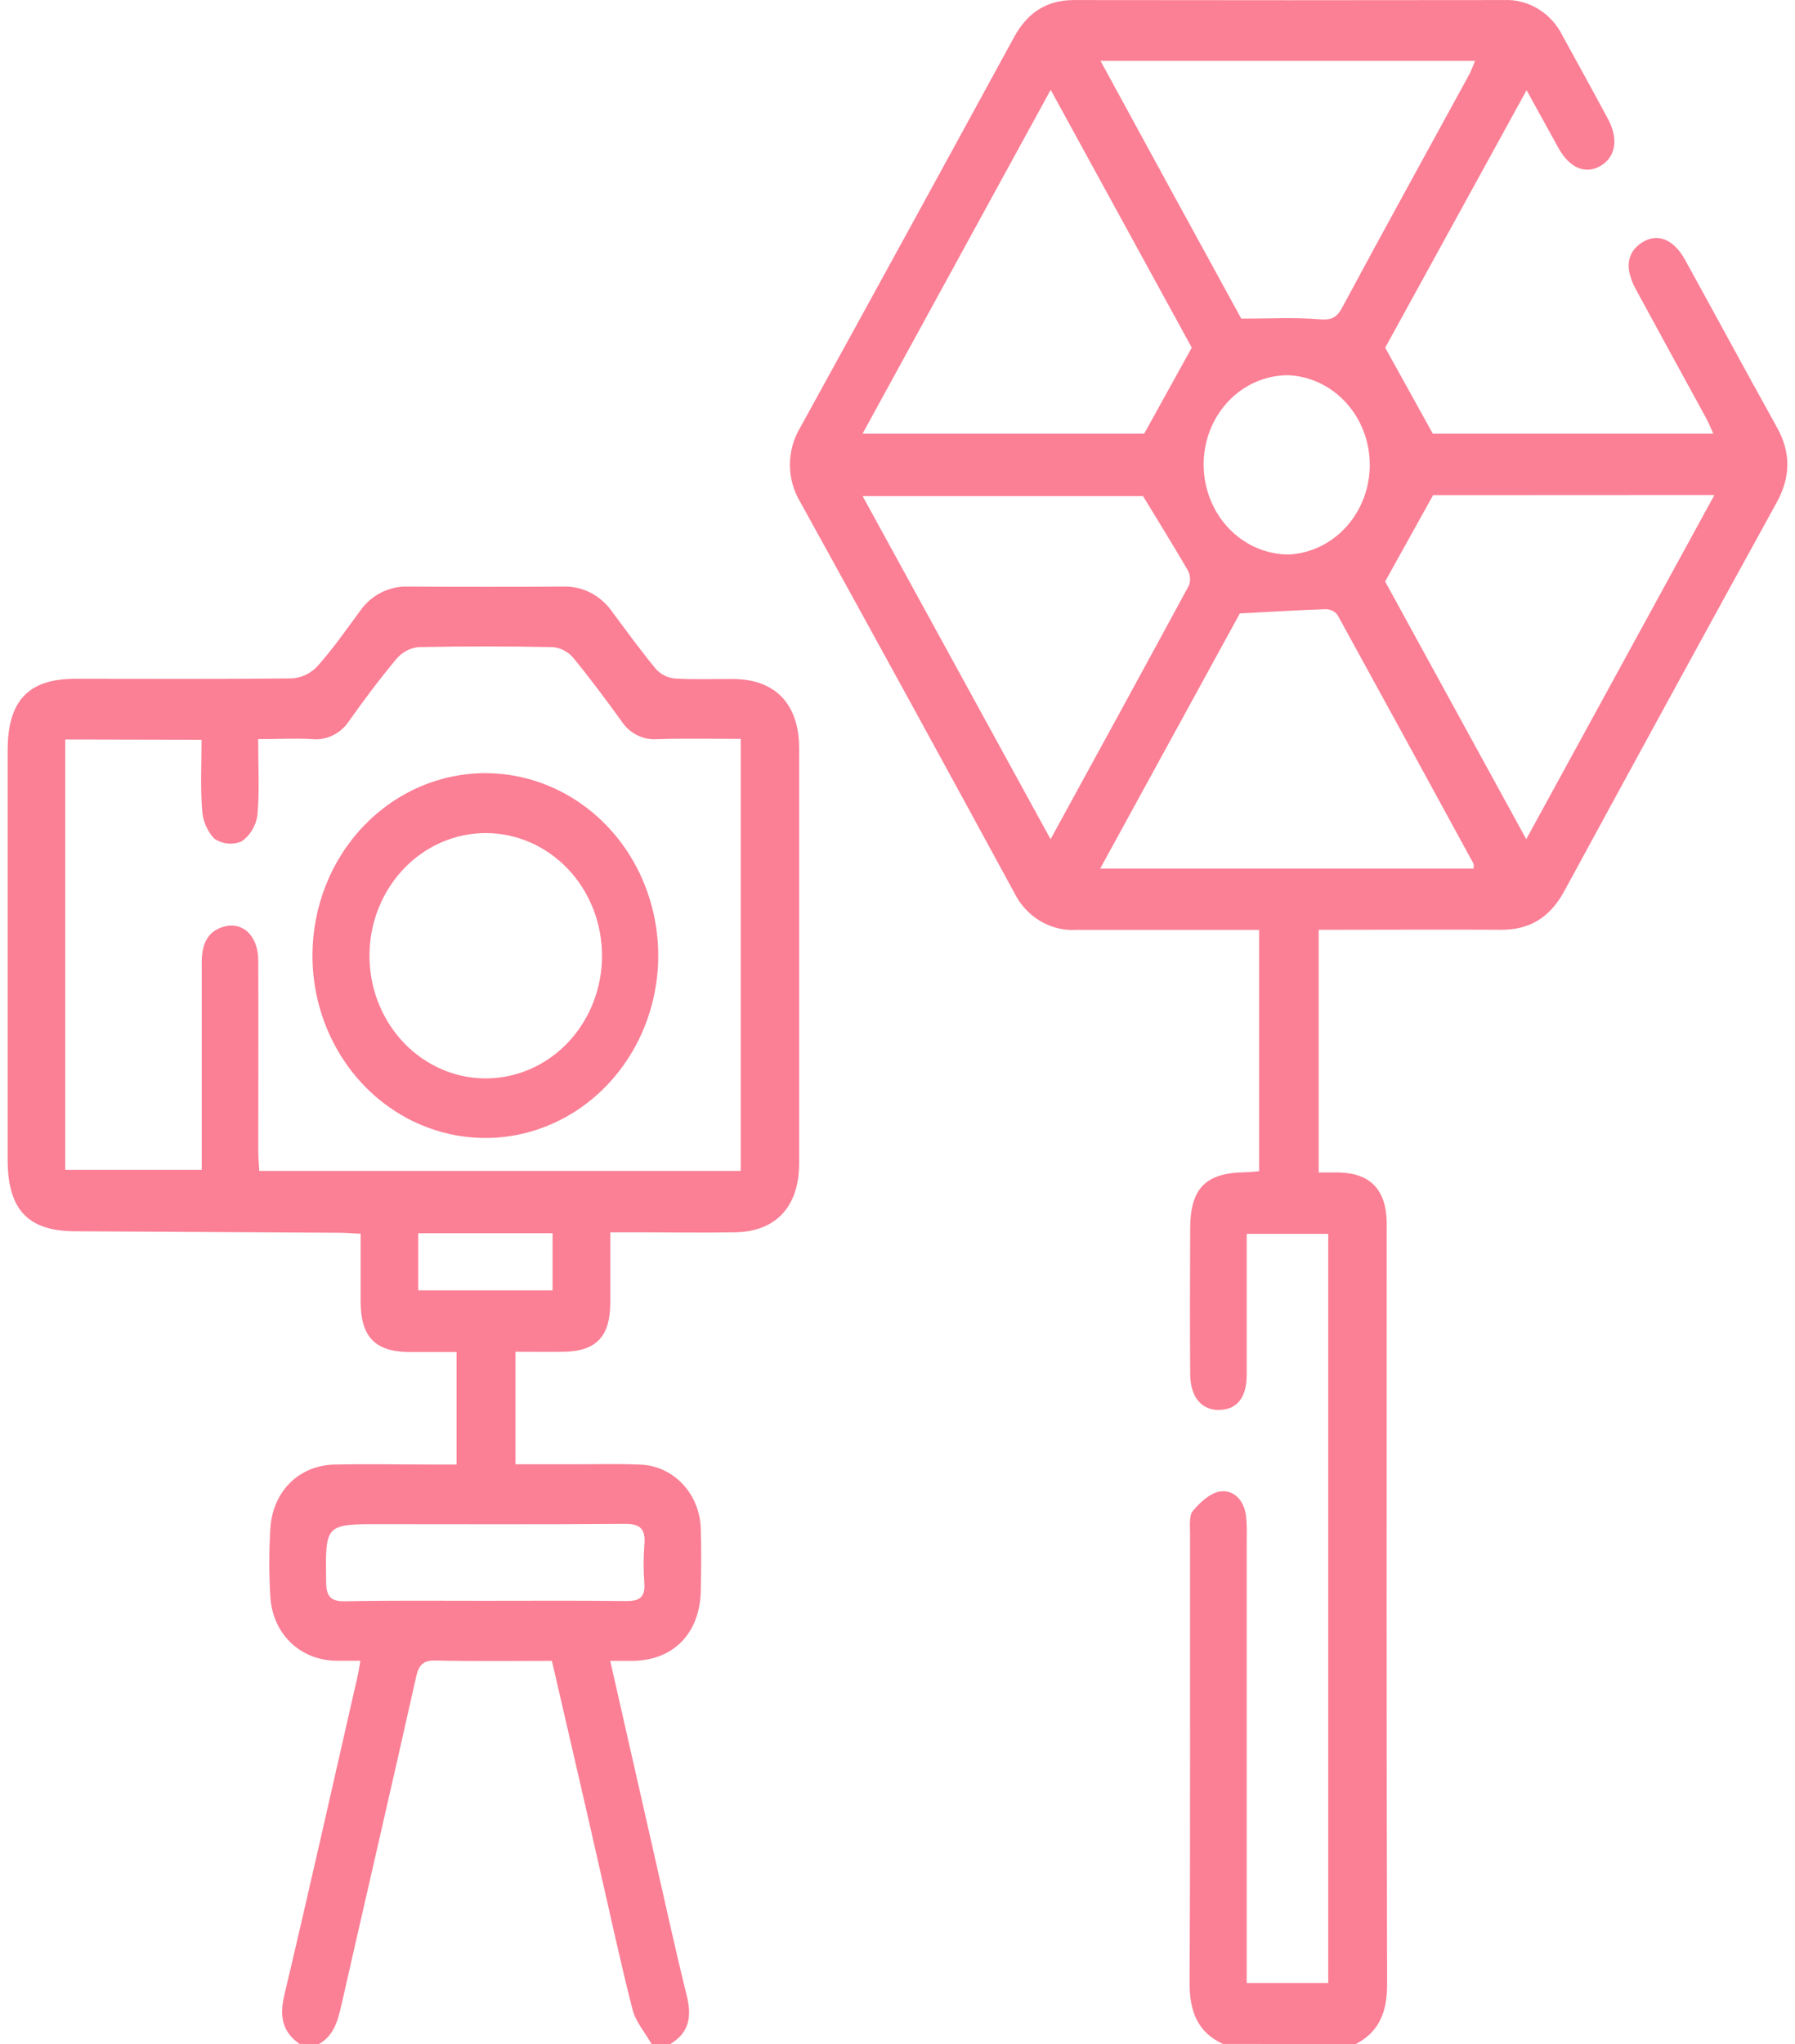
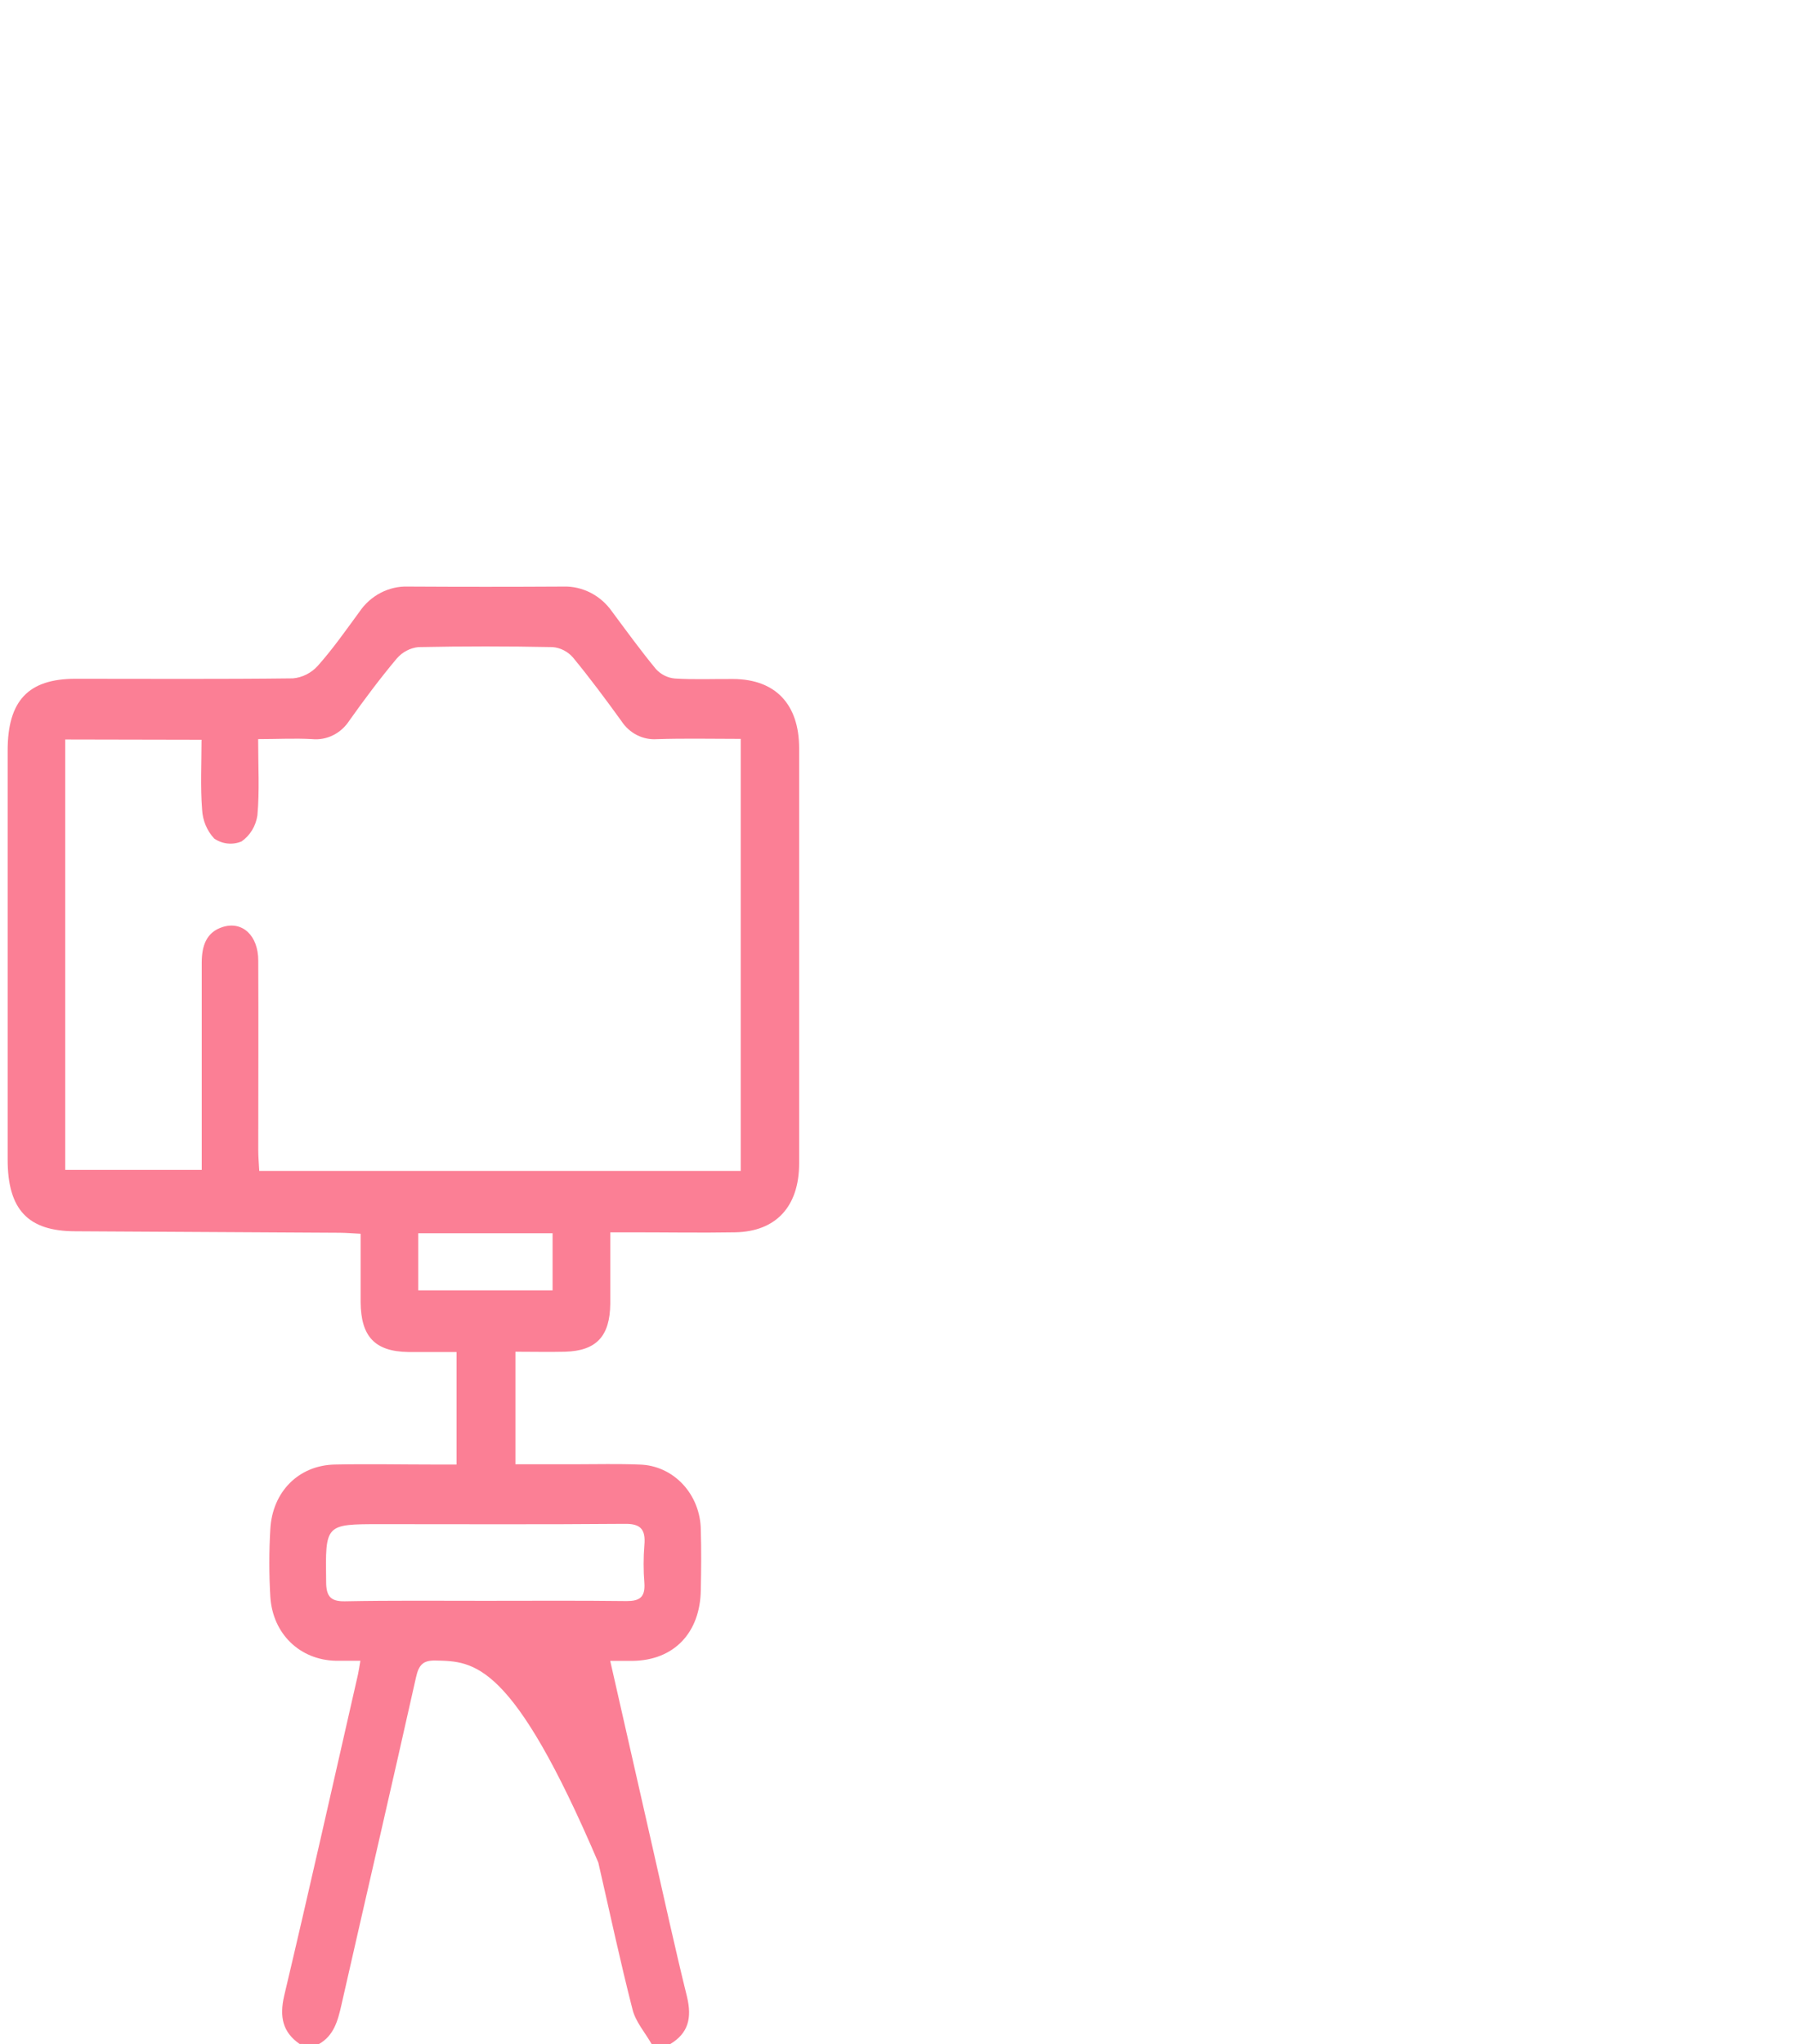
<svg xmlns="http://www.w3.org/2000/svg" width="65" height="74" viewBox="0 0 65 74" fill="none">
-   <path d="M44.284 73.994C43.368 73.572 43.075 72.82 43.079 71.795C43.105 66.376 43.09 60.958 43.094 55.538C43.094 55.252 43.05 54.878 43.194 54.7C43.453 54.389 43.821 54.048 44.179 53.994C44.659 53.924 45.034 54.289 45.117 54.847C45.145 55.11 45.155 55.374 45.146 55.639C45.146 60.72 45.146 65.805 45.146 70.892V71.789H48.097V44.668H45.146V46.072C45.146 47.3 45.146 48.528 45.146 49.756C45.146 50.596 44.796 51.024 44.161 51.042C43.526 51.059 43.105 50.599 43.099 49.746C43.087 47.987 43.09 46.23 43.099 44.471C43.099 43.042 43.648 42.475 45.011 42.44C45.194 42.44 45.377 42.417 45.594 42.4V33.663H44.862C42.898 33.663 40.934 33.663 38.969 33.663C38.512 33.69 38.056 33.576 37.658 33.337C37.26 33.097 36.936 32.741 36.725 32.311C34.162 27.596 31.583 22.889 28.987 18.188C28.738 17.782 28.605 17.309 28.605 16.825C28.605 16.341 28.738 15.868 28.987 15.462C31.576 10.758 34.155 6.051 36.725 1.338C37.218 0.439 37.917 0 38.904 0.002C44.088 0.01 49.272 0.01 54.455 0.002C54.891 -0.018 55.323 0.094 55.701 0.324C56.079 0.554 56.386 0.893 56.587 1.302C57.137 2.304 57.686 3.298 58.226 4.304C58.616 5.028 58.506 5.683 57.962 6.003C57.419 6.324 56.844 6.088 56.441 5.37C56.075 4.708 55.709 4.041 55.28 3.265L50.16 12.587C50.757 13.662 51.291 14.628 51.885 15.701H62.041C61.944 15.485 61.871 15.292 61.774 15.122C60.931 13.577 60.082 12.033 59.244 10.488C58.826 9.716 58.903 9.146 59.452 8.785C60.002 8.424 60.598 8.642 61.021 9.411C62.132 11.428 63.227 13.456 64.346 15.47C64.858 16.392 64.842 17.271 64.335 18.194C61.758 22.877 59.196 27.565 56.646 32.259C56.128 33.213 55.388 33.667 54.354 33.659C52.414 33.646 50.471 33.659 48.531 33.659H47.751V42.446C48.016 42.446 48.26 42.446 48.503 42.446C49.626 42.481 50.186 43.066 50.215 44.234C50.215 44.353 50.215 44.473 50.215 44.595C50.215 53.669 50.204 62.744 50.23 71.834C50.23 72.834 49.948 73.554 49.095 73.998L44.284 73.994ZM39.839 31.445H53.36C53.36 31.358 53.377 31.304 53.36 31.269C51.724 28.265 50.082 25.264 48.436 22.266C48.385 22.2 48.321 22.148 48.249 22.111C48.177 22.074 48.098 22.055 48.018 22.053C47.032 22.086 46.045 22.146 44.897 22.206L39.839 31.445ZM31.235 15.699H41.434L43.156 12.585C41.523 9.598 39.808 6.468 38.047 3.252L31.235 15.699ZM44.956 11.535C45.979 11.535 46.863 11.485 47.738 11.556C48.152 11.589 48.375 11.556 48.597 11.145C50.114 8.32 51.665 5.515 53.201 2.702C53.283 2.549 53.338 2.381 53.415 2.201H39.85C41.585 5.39 43.285 8.501 44.948 11.535H44.956ZM41.391 17.96H31.237L38.043 30.381C39.748 27.266 41.411 24.229 43.059 21.183C43.089 21.093 43.1 20.998 43.091 20.904C43.082 20.81 43.054 20.719 43.008 20.638C42.506 19.775 41.977 18.924 41.391 17.96ZM51.894 17.927L50.158 21.051L55.268 30.381L62.081 17.922L51.894 17.927ZM43.586 16.823C43.587 17.251 43.667 17.674 43.823 18.069C43.978 18.464 44.206 18.822 44.493 19.124C44.781 19.426 45.121 19.666 45.496 19.829C45.871 19.992 46.273 20.075 46.678 20.074C47.468 20.032 48.213 19.67 48.757 19.065C49.301 18.459 49.604 17.656 49.602 16.821C49.6 15.987 49.294 15.185 48.747 14.582C48.2 13.98 47.454 13.622 46.664 13.583C46.259 13.58 45.858 13.662 45.484 13.823C45.109 13.985 44.769 14.223 44.483 14.525C44.197 14.826 43.97 15.185 43.816 15.579C43.662 15.974 43.584 16.396 43.586 16.823Z" fill="#FB7F95" />
-   <path d="M10.849 73.994C10.234 73.567 10.117 73.013 10.289 72.257C11.204 68.395 12.076 64.503 12.962 60.622C12.993 60.485 13.011 60.344 13.05 60.122C12.724 60.122 12.435 60.122 12.147 60.122C10.866 60.089 9.874 59.156 9.789 57.805C9.741 56.988 9.741 56.168 9.789 55.351C9.866 53.999 10.818 53.046 12.121 53.019C13.332 52.993 14.542 53.019 15.752 53.019H16.532V48.945C15.942 48.945 15.36 48.945 14.78 48.945C13.579 48.925 13.068 48.389 13.059 47.138C13.059 46.327 13.059 45.514 13.059 44.664C12.76 44.649 12.539 44.63 12.316 44.628L2.729 44.574C1.015 44.574 0.277 43.79 0.277 41.977C0.277 37.042 0.277 32.106 0.277 27.17C0.277 25.364 1.028 24.573 2.732 24.573C5.357 24.573 7.984 24.59 10.604 24.558C10.944 24.529 11.263 24.37 11.501 24.111C12.05 23.497 12.524 22.818 13.013 22.152C13.213 21.857 13.478 21.62 13.786 21.46C14.094 21.3 14.435 21.222 14.778 21.235C16.651 21.246 18.523 21.246 20.394 21.235C20.737 21.223 21.078 21.3 21.387 21.459C21.695 21.617 21.963 21.852 22.166 22.144C22.688 22.845 23.201 23.553 23.755 24.224C23.936 24.42 24.178 24.54 24.436 24.563C25.141 24.608 25.851 24.575 26.558 24.581C28.079 24.592 28.938 25.492 28.938 27.091C28.938 32.099 28.938 37.107 28.938 42.116C28.938 43.68 28.099 44.587 26.616 44.612C25.384 44.633 24.151 44.612 22.919 44.612H22.099C22.099 45.525 22.099 46.361 22.099 47.197C22.087 48.379 21.593 48.902 20.462 48.935C19.874 48.949 19.288 48.935 18.664 48.935V53.009H20.834C21.61 53.009 22.386 52.988 23.162 53.02C23.751 53.034 24.312 53.288 24.726 53.731C25.139 54.173 25.373 54.768 25.377 55.39C25.399 56.112 25.392 56.836 25.377 57.558C25.357 59.114 24.401 60.106 22.915 60.126H22.097C22.618 62.425 23.125 64.661 23.634 66.895C24.044 68.694 24.436 70.5 24.879 72.291C25.062 73.064 24.921 73.608 24.268 74H23.598C23.362 73.585 23.021 73.201 22.906 72.751C22.454 70.988 22.075 69.204 21.666 67.428C21.117 65.005 20.552 62.584 19.986 60.126C18.549 60.126 17.159 60.145 15.775 60.114C15.316 60.104 15.164 60.27 15.062 60.732C14.177 64.686 13.26 68.631 12.363 72.583C12.233 73.162 12.085 73.699 11.545 74L10.849 73.994ZM2.362 26.77V42.351H7.305V41.5C7.305 39.285 7.305 37.069 7.305 34.854C7.305 34.25 7.466 33.744 8.07 33.557C8.782 33.337 9.352 33.871 9.352 34.777C9.363 37.065 9.352 39.353 9.352 41.641C9.352 41.892 9.376 42.145 9.388 42.388H26.823V26.749C25.784 26.749 24.782 26.726 23.785 26.759C23.535 26.776 23.287 26.724 23.062 26.61C22.837 26.495 22.645 26.321 22.503 26.104C21.936 25.32 21.357 24.54 20.744 23.797C20.552 23.581 20.291 23.449 20.012 23.426C18.391 23.394 16.77 23.394 15.149 23.426C14.85 23.458 14.571 23.605 14.368 23.839C13.764 24.559 13.196 25.318 12.649 26.089C12.501 26.317 12.298 26.5 12.061 26.617C11.823 26.735 11.561 26.783 11.3 26.757C10.672 26.722 10.04 26.757 9.348 26.757C9.348 27.745 9.401 28.637 9.321 29.516C9.293 29.707 9.228 29.89 9.129 30.053C9.03 30.216 8.899 30.356 8.746 30.462C8.585 30.529 8.412 30.554 8.24 30.536C8.068 30.518 7.902 30.457 7.757 30.357C7.494 30.075 7.338 29.701 7.318 29.305C7.254 28.477 7.298 27.641 7.298 26.78L2.362 26.77ZM17.557 57.952C19.268 57.952 20.98 57.94 22.692 57.961C23.155 57.961 23.369 57.83 23.334 57.309C23.297 56.853 23.297 56.394 23.334 55.938C23.389 55.336 23.171 55.154 22.602 55.166C19.658 55.191 16.713 55.177 13.769 55.177C11.766 55.177 11.781 55.177 11.81 57.264C11.81 57.797 11.979 57.977 12.488 57.969C14.183 57.936 15.873 57.952 17.557 57.952ZM15.146 44.645V46.713H20.01V44.645H15.146Z" fill="#FB7F95" />
-   <path d="M17.619 27.99C18.857 28 20.065 28.396 21.089 29.128C22.114 29.861 22.909 30.898 23.375 32.108C23.841 33.317 23.957 34.645 23.707 35.924C23.458 37.203 22.855 38.375 21.974 39.292C21.093 40.21 19.974 40.831 18.758 41.078C17.542 41.324 16.285 41.185 15.144 40.678C14.003 40.171 13.03 39.319 12.349 38.229C11.667 37.139 11.307 35.861 11.315 34.555C11.319 33.687 11.486 32.829 11.806 32.029C12.125 31.229 12.591 30.504 13.177 29.894C13.762 29.285 14.456 28.803 15.218 28.476C15.981 28.149 16.797 27.984 17.619 27.99ZM17.59 30.159C16.757 30.159 15.943 30.419 15.251 30.907C14.558 31.395 14.019 32.089 13.7 32.9C13.381 33.711 13.298 34.604 13.46 35.466C13.623 36.327 14.024 37.118 14.613 37.739C15.202 38.36 15.952 38.783 16.768 38.955C17.585 39.126 18.432 39.038 19.201 38.702C19.971 38.366 20.628 37.797 21.091 37.066C21.553 36.336 21.8 35.478 21.8 34.599C21.8 33.422 21.357 32.292 20.567 31.459C19.778 30.627 18.707 30.159 17.59 30.159Z" fill="#FB7F95" />
+   <path d="M10.849 73.994C10.234 73.567 10.117 73.013 10.289 72.257C11.204 68.395 12.076 64.503 12.962 60.622C12.993 60.485 13.011 60.344 13.05 60.122C12.724 60.122 12.435 60.122 12.147 60.122C10.866 60.089 9.874 59.156 9.789 57.805C9.741 56.988 9.741 56.168 9.789 55.351C9.866 53.999 10.818 53.046 12.121 53.019C13.332 52.993 14.542 53.019 15.752 53.019H16.532V48.945C15.942 48.945 15.36 48.945 14.78 48.945C13.579 48.925 13.068 48.389 13.059 47.138C13.059 46.327 13.059 45.514 13.059 44.664C12.76 44.649 12.539 44.63 12.316 44.628L2.729 44.574C1.015 44.574 0.277 43.79 0.277 41.977C0.277 37.042 0.277 32.106 0.277 27.17C0.277 25.364 1.028 24.573 2.732 24.573C5.357 24.573 7.984 24.59 10.604 24.558C10.944 24.529 11.263 24.37 11.501 24.111C12.05 23.497 12.524 22.818 13.013 22.152C13.213 21.857 13.478 21.62 13.786 21.46C14.094 21.3 14.435 21.222 14.778 21.235C16.651 21.246 18.523 21.246 20.394 21.235C20.737 21.223 21.078 21.3 21.387 21.459C21.695 21.617 21.963 21.852 22.166 22.144C22.688 22.845 23.201 23.553 23.755 24.224C23.936 24.42 24.178 24.54 24.436 24.563C25.141 24.608 25.851 24.575 26.558 24.581C28.079 24.592 28.938 25.492 28.938 27.091C28.938 32.099 28.938 37.107 28.938 42.116C28.938 43.68 28.099 44.587 26.616 44.612C25.384 44.633 24.151 44.612 22.919 44.612H22.099C22.099 45.525 22.099 46.361 22.099 47.197C22.087 48.379 21.593 48.902 20.462 48.935C19.874 48.949 19.288 48.935 18.664 48.935V53.009H20.834C21.61 53.009 22.386 52.988 23.162 53.02C23.751 53.034 24.312 53.288 24.726 53.731C25.139 54.173 25.373 54.768 25.377 55.39C25.399 56.112 25.392 56.836 25.377 57.558C25.357 59.114 24.401 60.106 22.915 60.126H22.097C22.618 62.425 23.125 64.661 23.634 66.895C24.044 68.694 24.436 70.5 24.879 72.291C25.062 73.064 24.921 73.608 24.268 74H23.598C23.362 73.585 23.021 73.201 22.906 72.751C22.454 70.988 22.075 69.204 21.666 67.428C18.549 60.126 17.159 60.145 15.775 60.114C15.316 60.104 15.164 60.27 15.062 60.732C14.177 64.686 13.26 68.631 12.363 72.583C12.233 73.162 12.085 73.699 11.545 74L10.849 73.994ZM2.362 26.77V42.351H7.305V41.5C7.305 39.285 7.305 37.069 7.305 34.854C7.305 34.25 7.466 33.744 8.07 33.557C8.782 33.337 9.352 33.871 9.352 34.777C9.363 37.065 9.352 39.353 9.352 41.641C9.352 41.892 9.376 42.145 9.388 42.388H26.823V26.749C25.784 26.749 24.782 26.726 23.785 26.759C23.535 26.776 23.287 26.724 23.062 26.61C22.837 26.495 22.645 26.321 22.503 26.104C21.936 25.32 21.357 24.54 20.744 23.797C20.552 23.581 20.291 23.449 20.012 23.426C18.391 23.394 16.77 23.394 15.149 23.426C14.85 23.458 14.571 23.605 14.368 23.839C13.764 24.559 13.196 25.318 12.649 26.089C12.501 26.317 12.298 26.5 12.061 26.617C11.823 26.735 11.561 26.783 11.3 26.757C10.672 26.722 10.04 26.757 9.348 26.757C9.348 27.745 9.401 28.637 9.321 29.516C9.293 29.707 9.228 29.89 9.129 30.053C9.03 30.216 8.899 30.356 8.746 30.462C8.585 30.529 8.412 30.554 8.24 30.536C8.068 30.518 7.902 30.457 7.757 30.357C7.494 30.075 7.338 29.701 7.318 29.305C7.254 28.477 7.298 27.641 7.298 26.78L2.362 26.77ZM17.557 57.952C19.268 57.952 20.98 57.94 22.692 57.961C23.155 57.961 23.369 57.83 23.334 57.309C23.297 56.853 23.297 56.394 23.334 55.938C23.389 55.336 23.171 55.154 22.602 55.166C19.658 55.191 16.713 55.177 13.769 55.177C11.766 55.177 11.781 55.177 11.81 57.264C11.81 57.797 11.979 57.977 12.488 57.969C14.183 57.936 15.873 57.952 17.557 57.952ZM15.146 44.645V46.713H20.01V44.645H15.146Z" fill="#FB7F95" />
</svg>